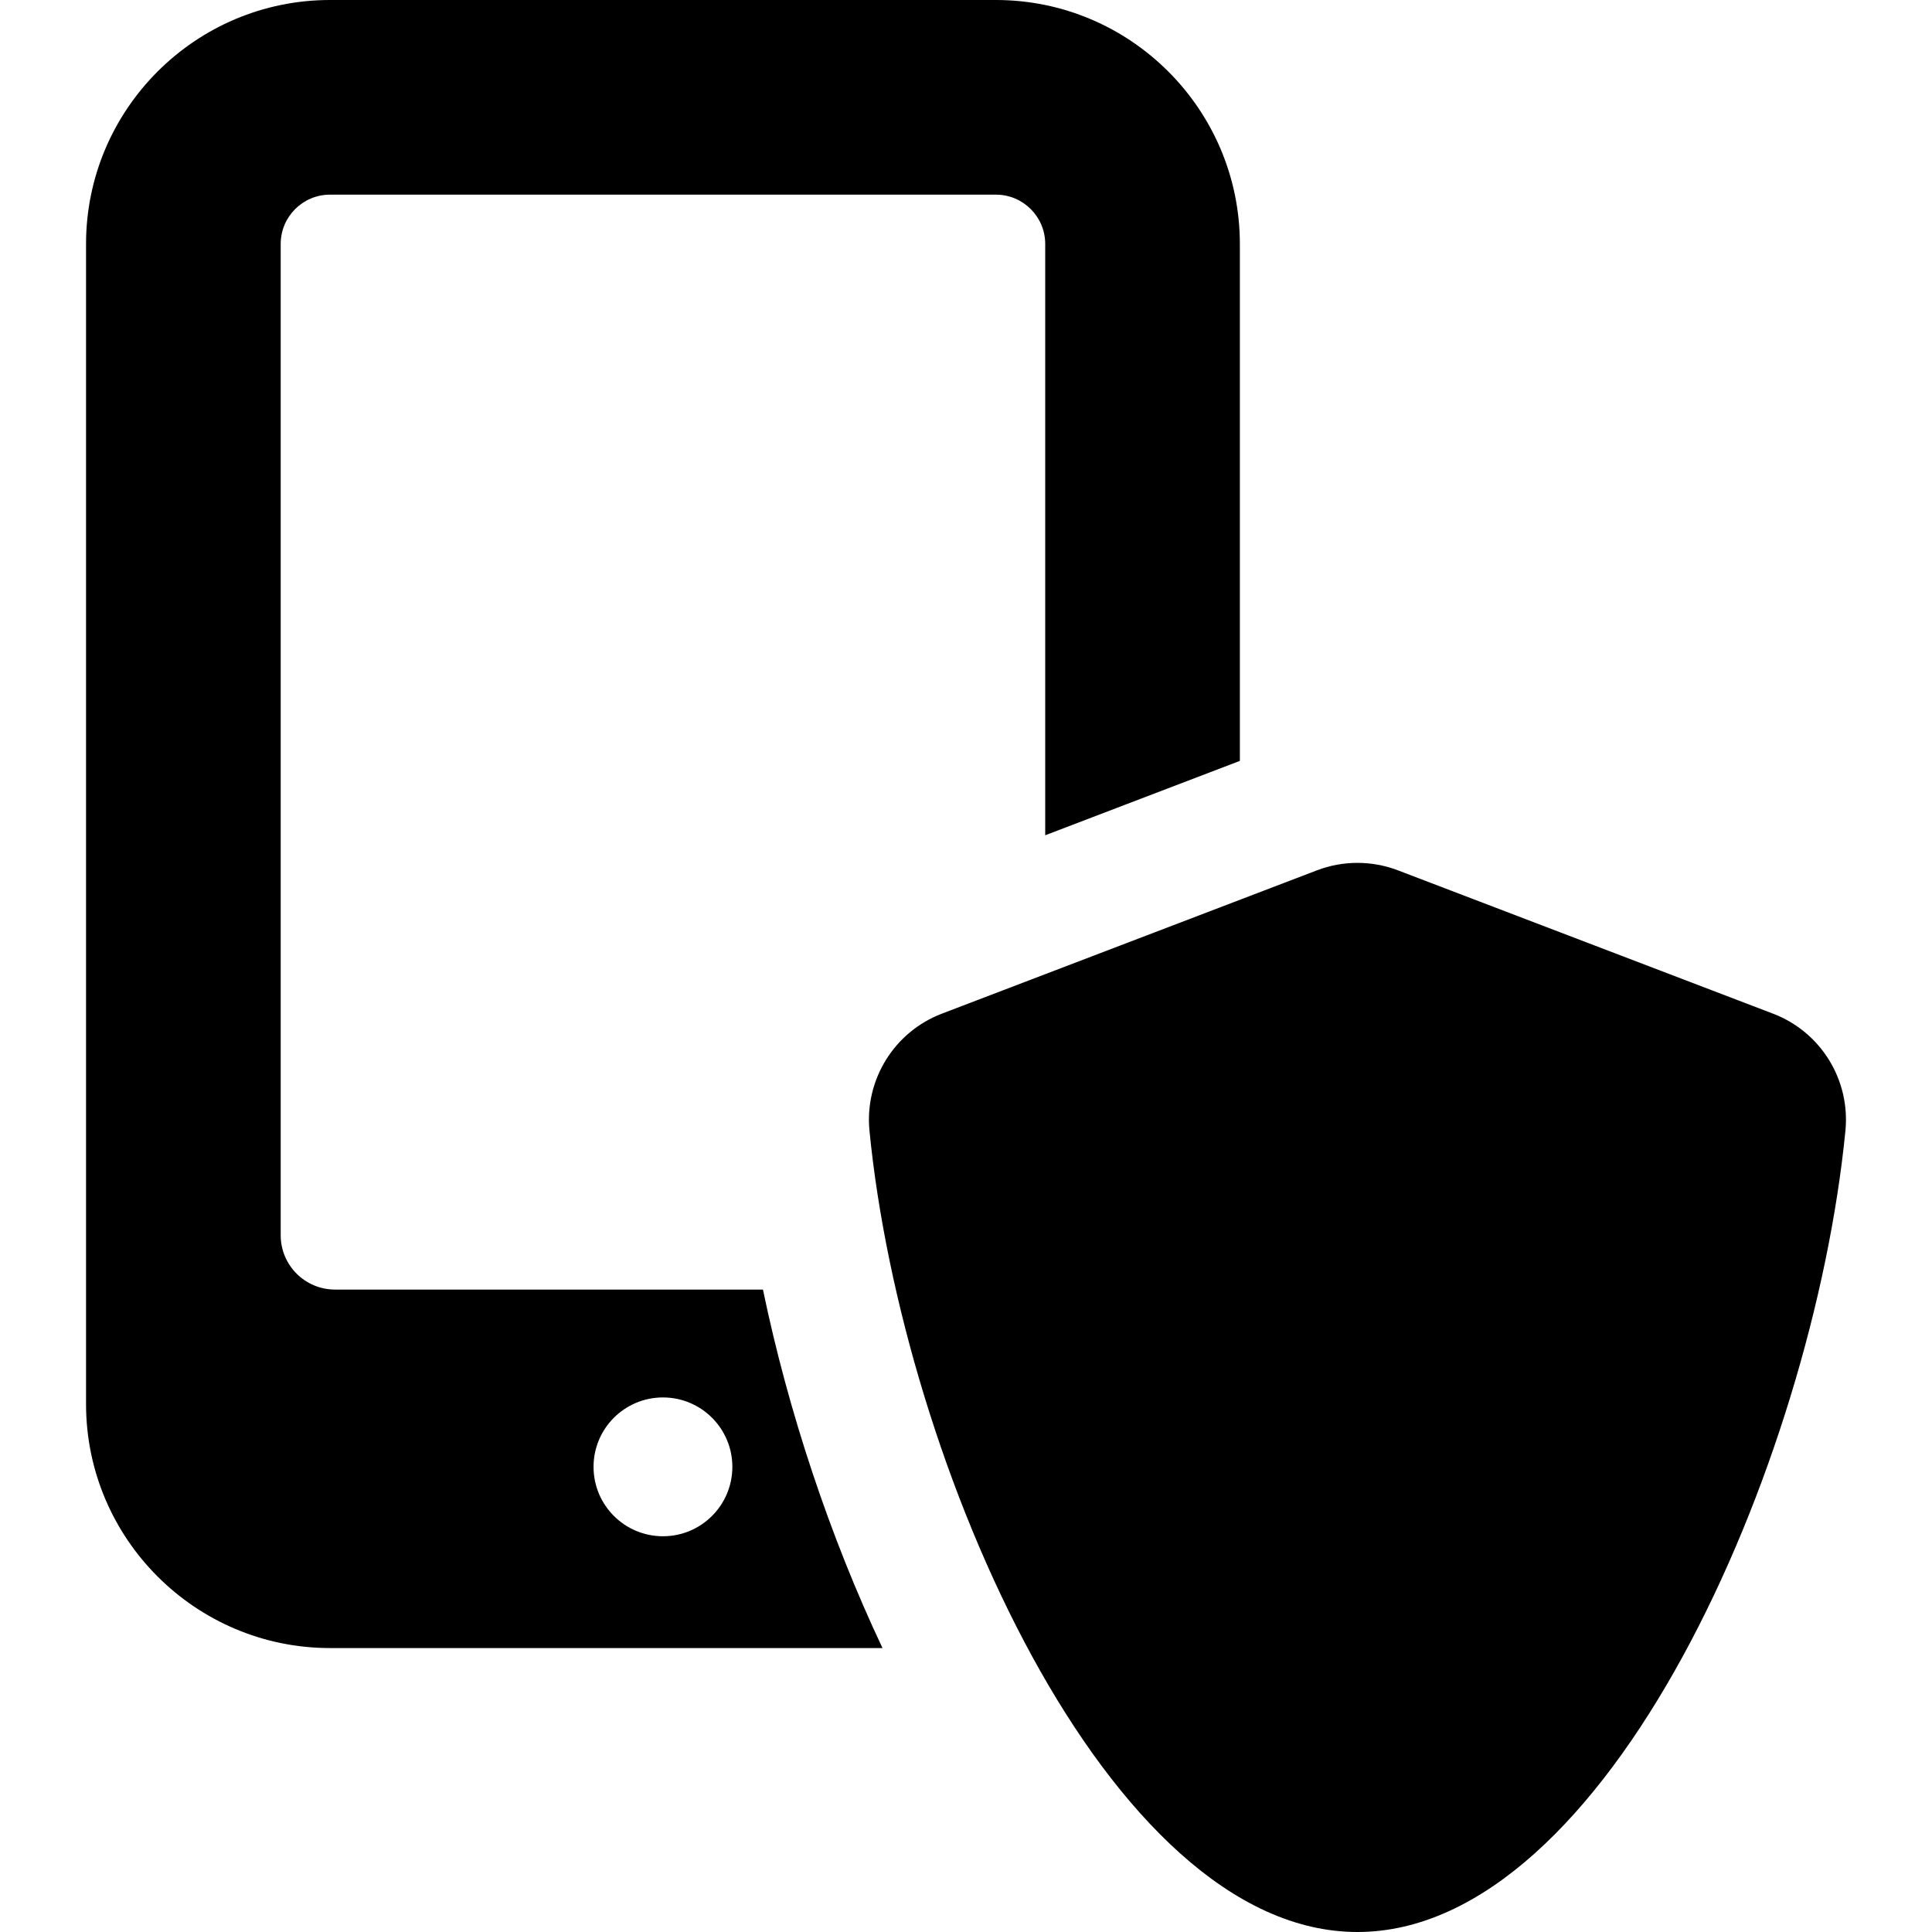
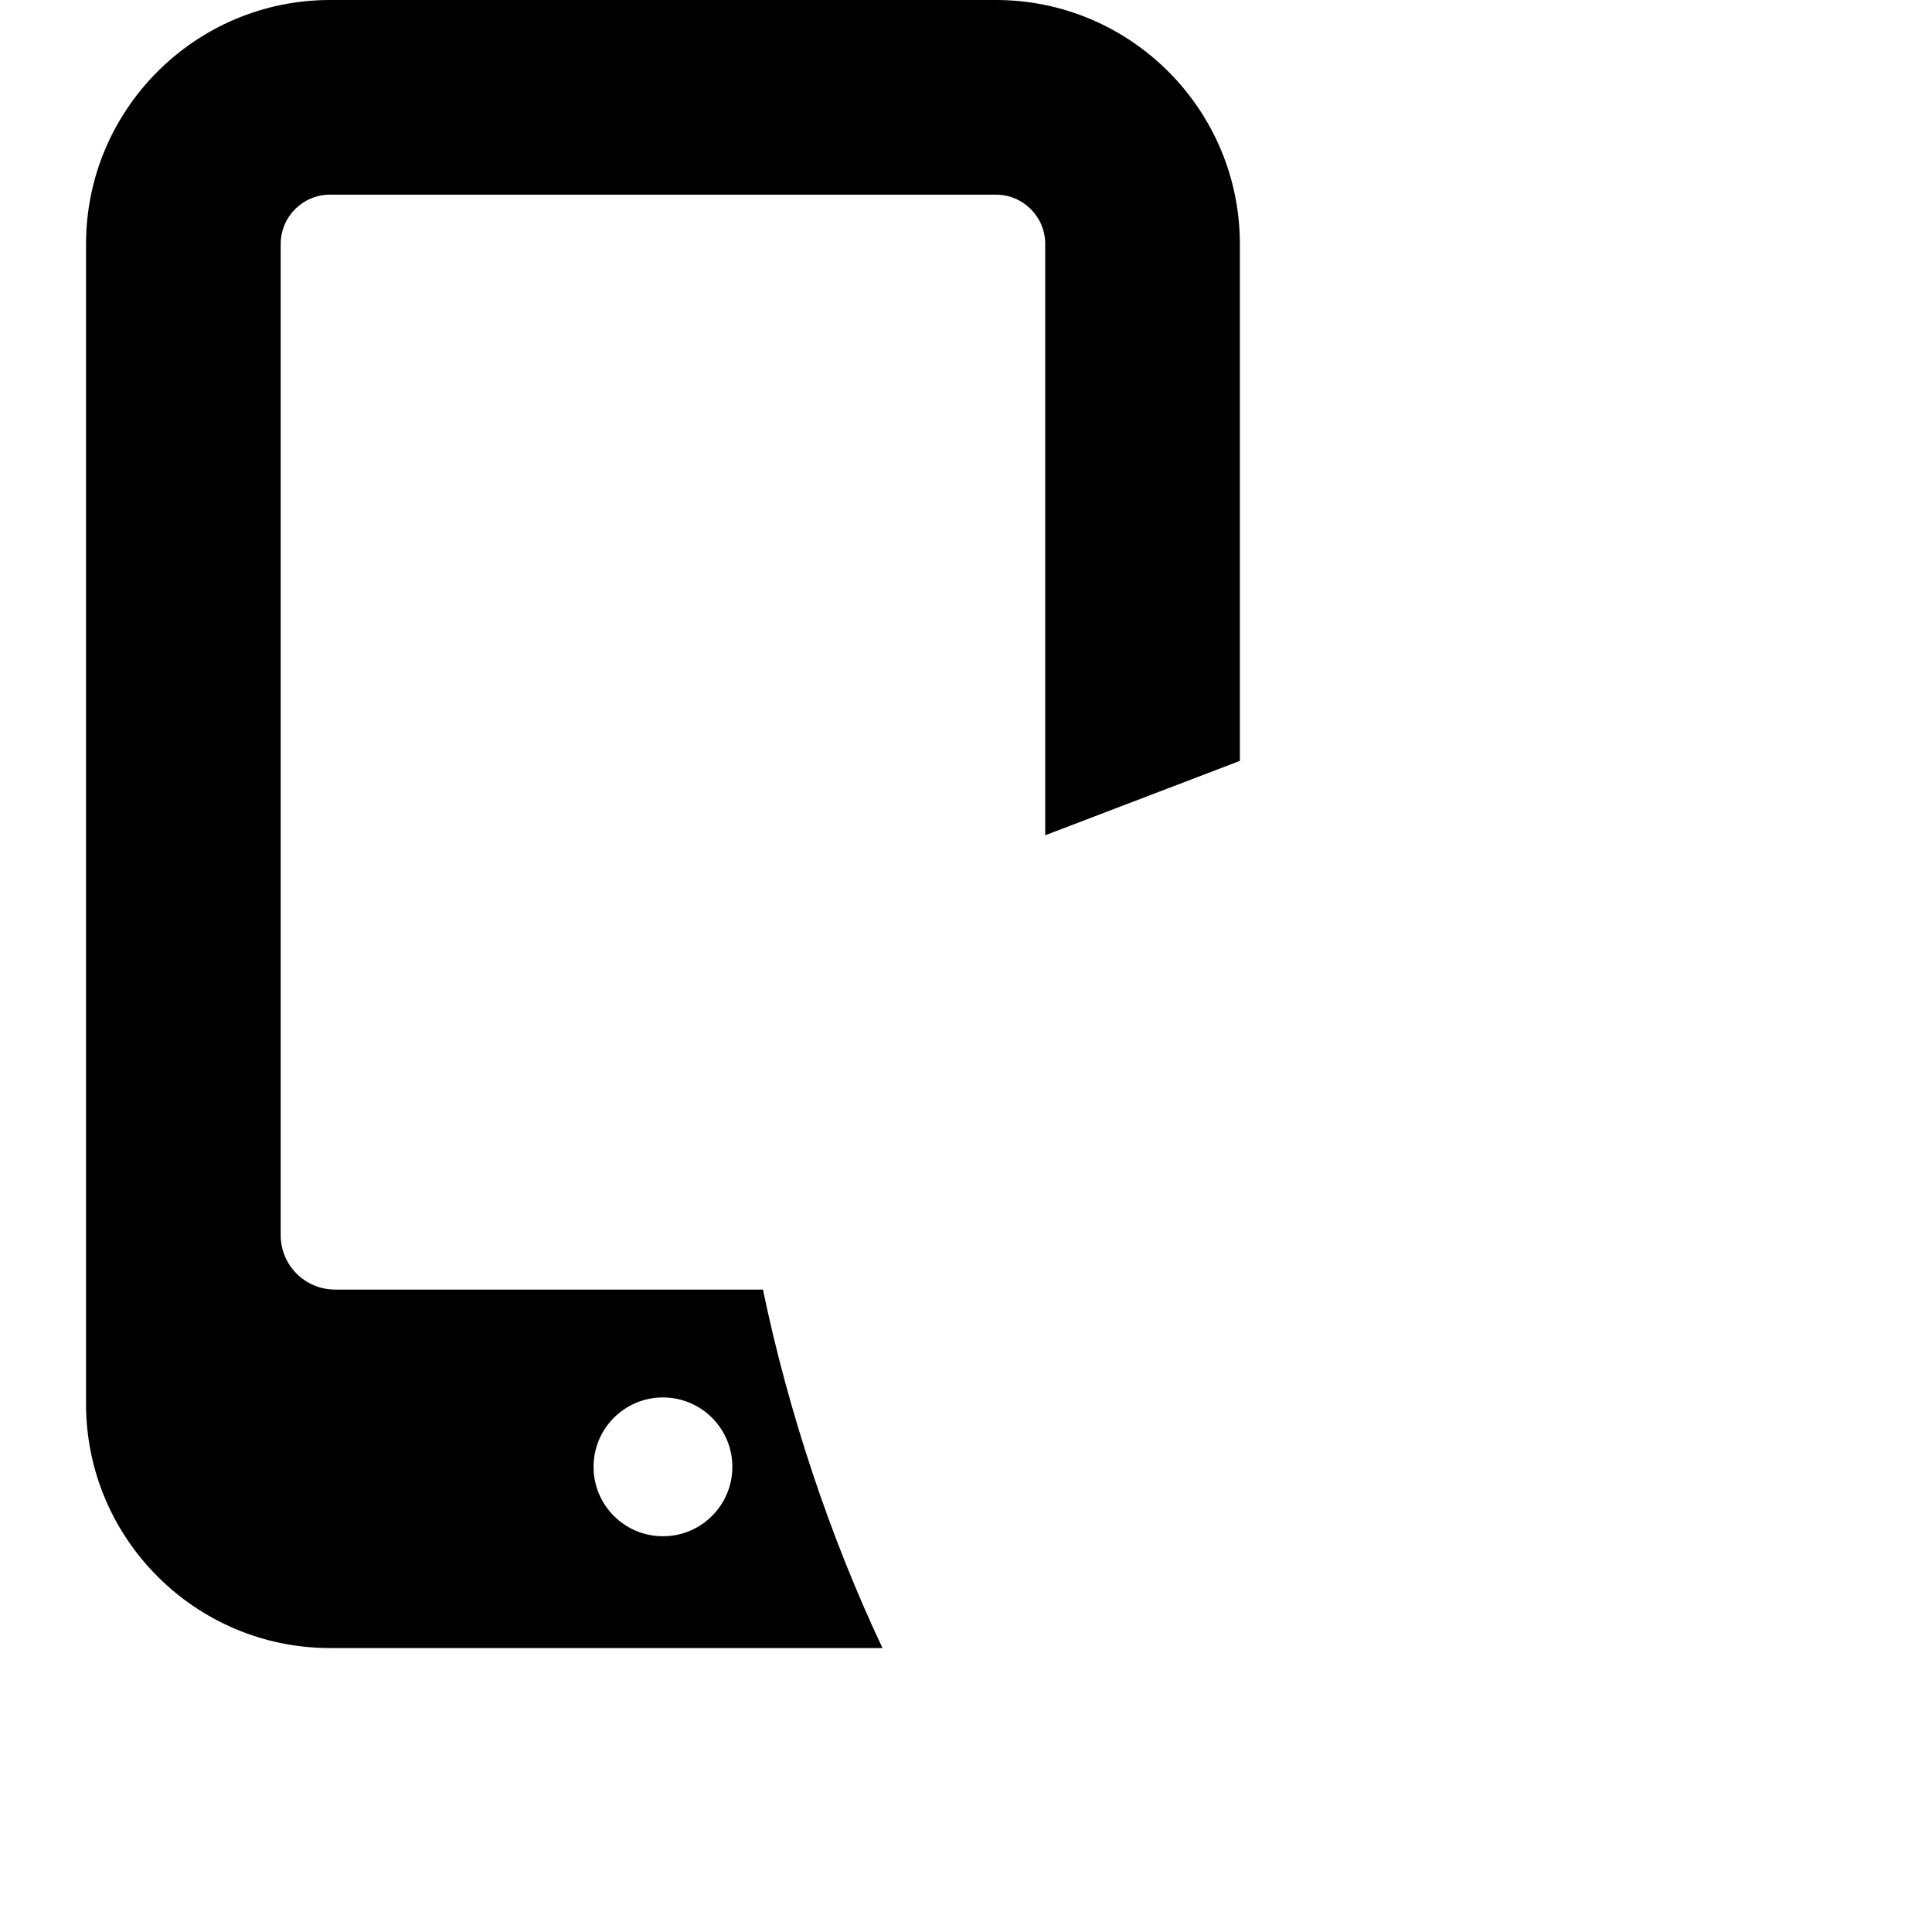
<svg xmlns="http://www.w3.org/2000/svg" version="1.1" id="Capa_1" x="0px" y="0px" viewBox="0 0 297.763 297.763" style="enable-background:new 0 0 297.763 297.763;" xml:space="preserve">
  <g>
    <path d="M51.632,198.75c-4.623,0-8.371-3.748-8.371-8.371V37.603c0-4.199,3.404-7.603,7.603-7.603h102.622   c4.199,0,7.604,3.404,7.604,7.604v91.128l30-11.463V37.604C191.089,16.869,174.22,0,153.485,0H50.863   C30.129,0,13.261,16.869,13.261,37.604v178.793c0,20.734,16.868,37.604,37.603,37.604h85.147   c-8.102-17.151-14.507-36.404-18.424-55.25H51.632z M102.175,236.77c-5.908,0-10.697-4.789-10.697-10.697   c0-5.908,4.789-10.697,10.697-10.697s10.697,4.789,10.697,10.697C112.872,231.98,108.083,236.77,102.175,236.77z" />
-     <path d="M273.264,156.228l-57.808-22.089c-2.01-0.768-4.127-1.152-6.244-1.152c-2.117,0-4.234,0.384-6.244,1.152l-57.808,22.089   c-7.359,2.812-11.925,10.214-11.154,18.054c5.048,51.328,36.715,123.481,75.206,123.481c38.491,0,70.158-72.153,75.206-123.481   C285.19,166.43,280.634,159.045,273.264,156.228z" />
  </g>
  <g>
</g>
  <g>
</g>
  <g>
</g>
  <g>
</g>
  <g>
</g>
  <g>
</g>
  <g>
</g>
  <g>
</g>
  <g>
</g>
  <g>
</g>
  <g>
</g>
  <g>
</g>
  <g>
</g>
  <g>
</g>
  <g>
</g>
</svg>